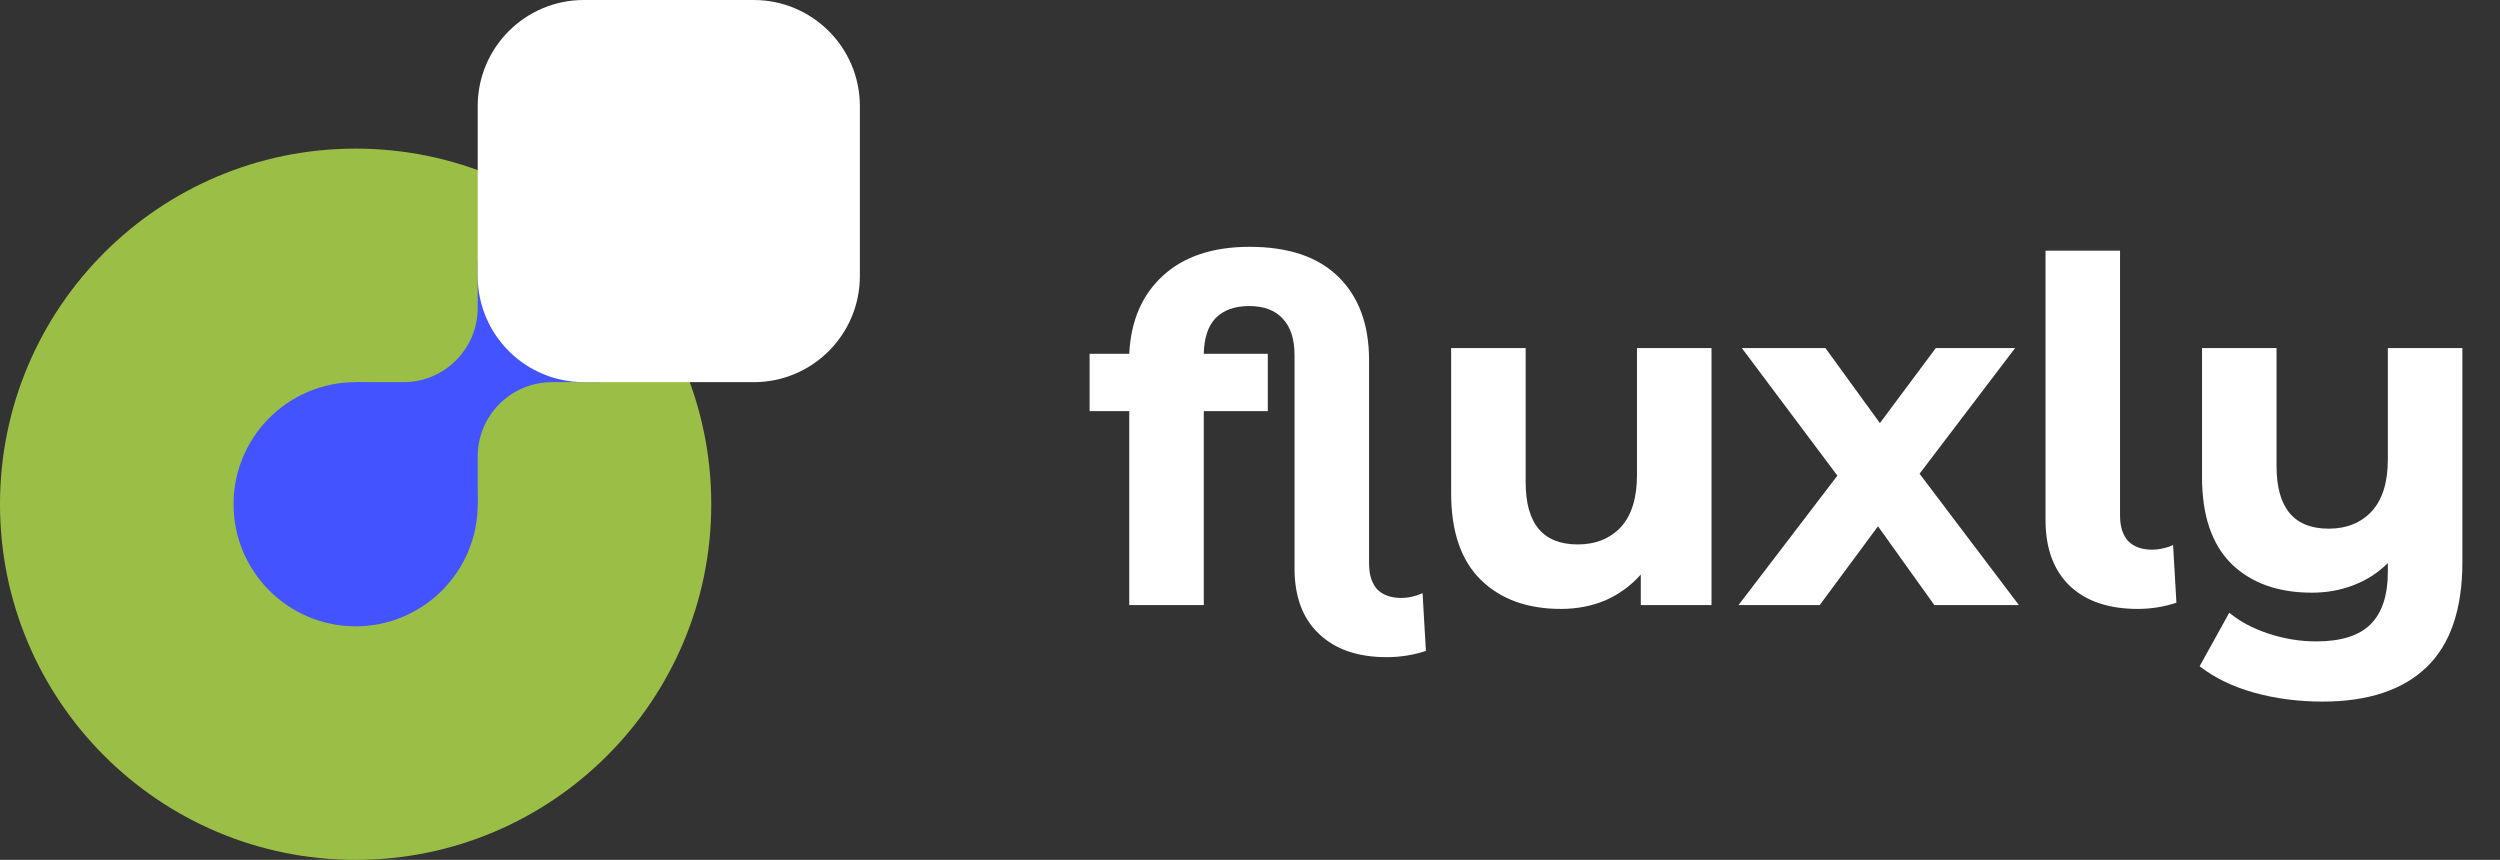
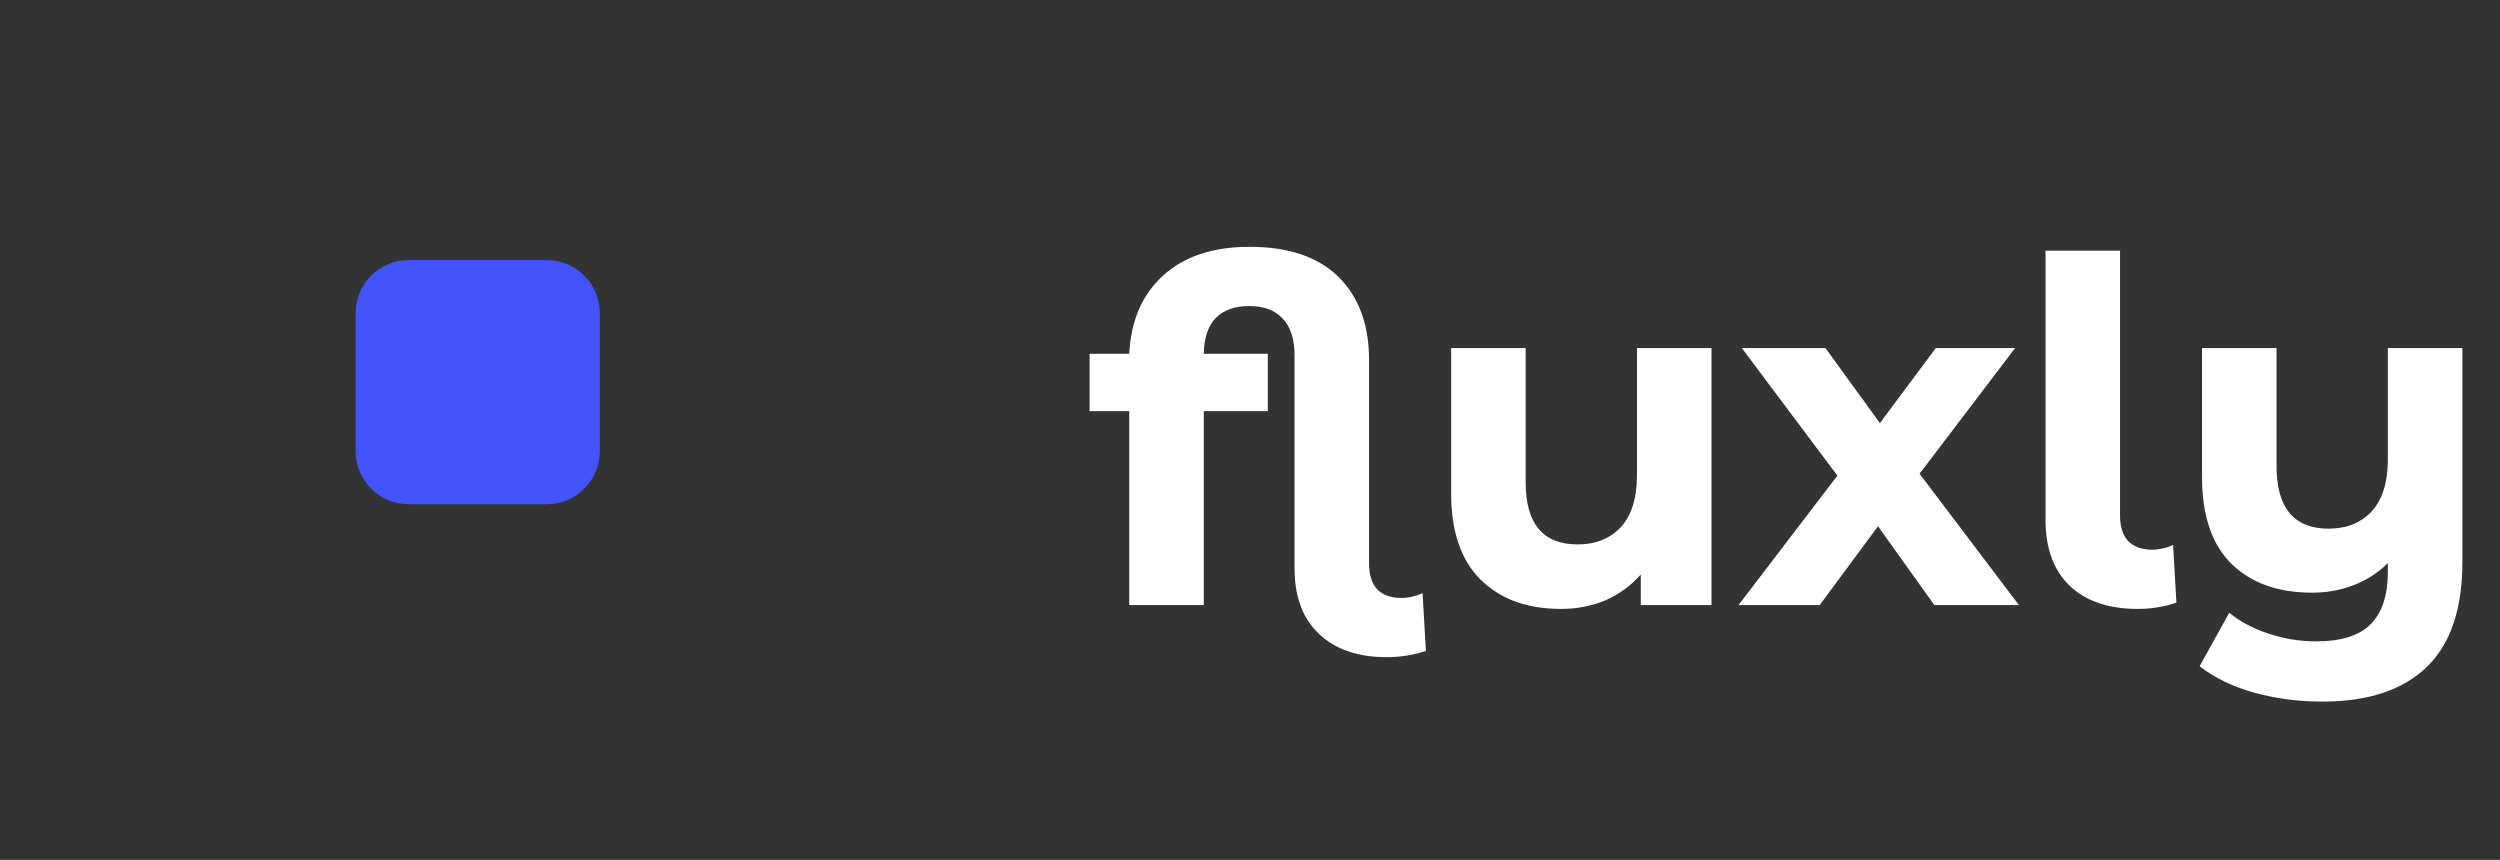
<svg xmlns="http://www.w3.org/2000/svg" width="157" height="54" viewBox="0 0 157 54" fill="none">
  <rect x="0" y="0" width="157" height="54" fill="#333333" stroke="none" />
  <path d="M89.547 40.88C88.747 41.14 87.927 41.27 87.087 41.27C85.267 41.27 83.847 40.78 82.827 39.8C81.807 38.84 81.297 37.47 81.297 35.69V22.31C81.297 21.29 81.047 20.52 80.547 20C80.067 19.48 79.367 19.22 78.447 19.22C77.547 19.22 76.847 19.47 76.347 19.97C75.867 20.47 75.617 21.22 75.597 22.22H79.617V25.82H75.597V38H70.917V25.82H68.427V22.22H70.917C71.017 20.14 71.727 18.5 73.047 17.3C74.367 16.1 76.177 15.5 78.477 15.5C80.917 15.5 82.777 16.13 84.057 17.39C85.337 18.65 85.977 20.39 85.977 22.61V35.39C85.977 36.09 86.147 36.63 86.487 37.01C86.847 37.37 87.347 37.55 87.987 37.55C88.447 37.55 88.897 37.45 89.337 37.25L89.547 40.88ZM107.482 21.86V38H103.042V36.08C102.422 36.78 101.682 37.32 100.822 37.7C99.962 38.06 99.032 38.24 98.032 38.24C95.912 38.24 94.232 37.63 92.992 36.41C91.752 35.19 91.132 33.38 91.132 30.98V21.86H95.812V30.29C95.812 32.89 96.902 34.19 99.082 34.19C100.202 34.19 101.102 33.83 101.782 33.11C102.462 32.37 102.802 31.28 102.802 29.84V21.86H107.482ZM121.478 38L117.938 33.05L114.278 38H109.178L115.388 29.87L109.388 21.86H114.638L118.058 26.57L121.568 21.86H126.548L120.548 29.75L126.788 38H121.478ZM134.249 38.24C132.429 38.24 131.009 37.76 129.989 36.8C128.969 35.82 128.459 34.44 128.459 32.66V15.74H133.139V32.39C133.139 33.07 133.309 33.6 133.649 33.98C134.009 34.34 134.509 34.52 135.149 34.52C135.389 34.52 135.629 34.49 135.869 34.43C136.129 34.37 136.329 34.3 136.469 34.22L136.679 37.85C135.899 38.11 135.089 38.24 134.249 38.24ZM154.637 21.86V35.3C154.637 38.26 153.887 40.46 152.387 41.9C150.887 43.34 148.707 44.06 145.847 44.06C144.327 44.06 142.887 43.87 141.527 43.49C140.187 43.11 139.057 42.56 138.137 41.84L139.997 38.48C140.677 39.04 141.507 39.48 142.487 39.8C143.467 40.12 144.457 40.28 145.457 40.28C147.017 40.28 148.157 39.92 148.877 39.2C149.597 38.48 149.957 37.38 149.957 35.9V35.36C149.357 35.96 148.647 36.42 147.827 36.74C147.007 37.06 146.127 37.22 145.187 37.22C143.067 37.22 141.387 36.62 140.147 35.42C138.907 34.2 138.287 32.38 138.287 29.96V21.86H142.967V29.27C142.967 31.89 144.057 33.2 146.237 33.2C147.357 33.2 148.257 32.84 148.937 32.12C149.617 31.38 149.957 30.29 149.957 28.85V21.86H154.637Z" fill="white" />
-   <path d="M22.333 9.333C10 9.333 0 19.333 0 31.666C0 44 10 54 22.333 54C34.667 54 44.667 44 44.667 31.666C44.667 19.333 34.667 9.333 22.333 9.333Z" fill="#9BBF46" />
  <g style="mix-blend-mode:darken">
    <path d="M34.333 16.333H25.667C23.826 16.333 22.333 17.825 22.333 19.666V28.333C22.333 30.174 23.826 31.666 25.667 31.666H34.333C36.174 31.666 37.667 30.174 37.667 28.333V19.666C37.667 17.825 36.174 16.333 34.333 16.333Z" fill="#4353FF" />
  </g>
-   <path d="M25.334 10H19.334C16.756 10 14.667 12.089 14.667 14.667V19.333C14.667 21.911 16.756 24 19.334 24H25.334C27.911 24 30 21.911 30 19.333V14.667C30 12.089 27.911 10 25.334 10Z" fill="#9BBF46" />
-   <path d="M39.667 24H34.667C32.089 24 30 26.089 30 28.667V34.667C30 37.244 32.089 39.333 34.667 39.333H39.667C42.244 39.333 44.333 37.244 44.333 34.667V28.667C44.333 26.089 42.244 24 39.667 24Z" fill="#9BBF46" />
  <g style="mix-blend-mode:darken">
-     <path d="M22.334 24C18.1 24 14.667 27.433 14.667 31.667C14.667 35.9 18.1 39.333 22.334 39.333C26.567 39.333 30 35.9 30 31.667C30 27.433 26.567 24 22.334 24Z" fill="#4353FF" />
-   </g>
-   <path d="M47.333 0H36.667C32.985 0 30 2.985 30 6.667V17.333C30 21.015 32.985 24 36.667 24H47.333C51.015 24 54 21.015 54 17.333V6.667C54 2.985 51.015 0 47.333 0Z" fill="white" />
+     </g>
</svg>